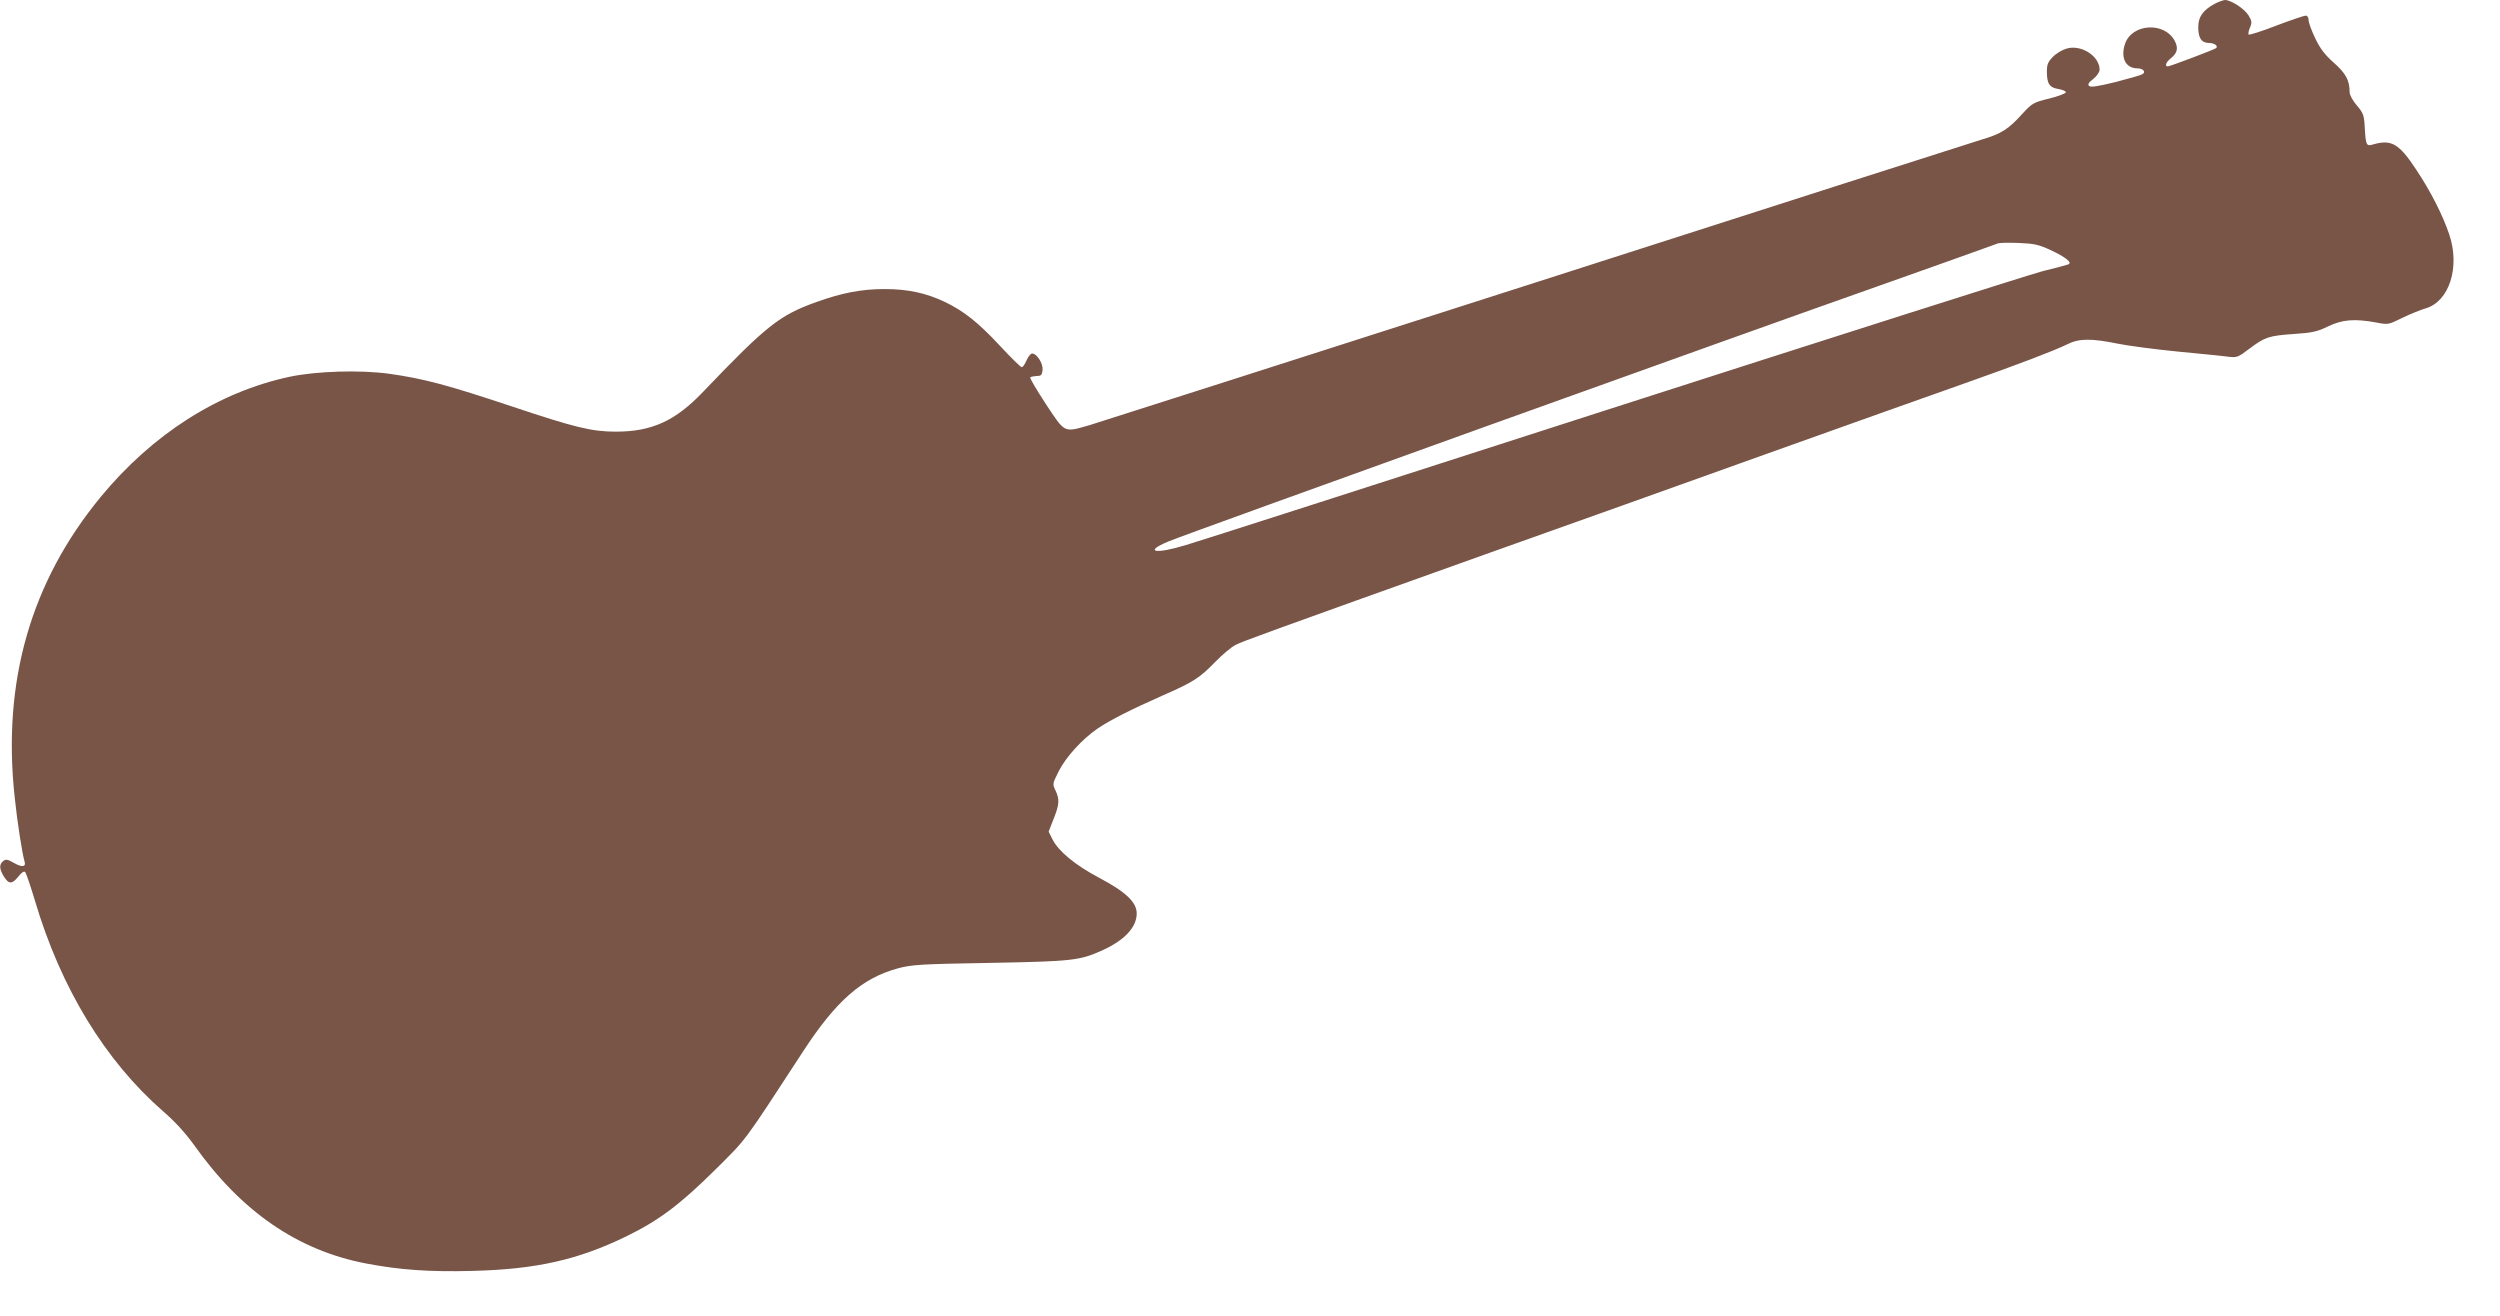
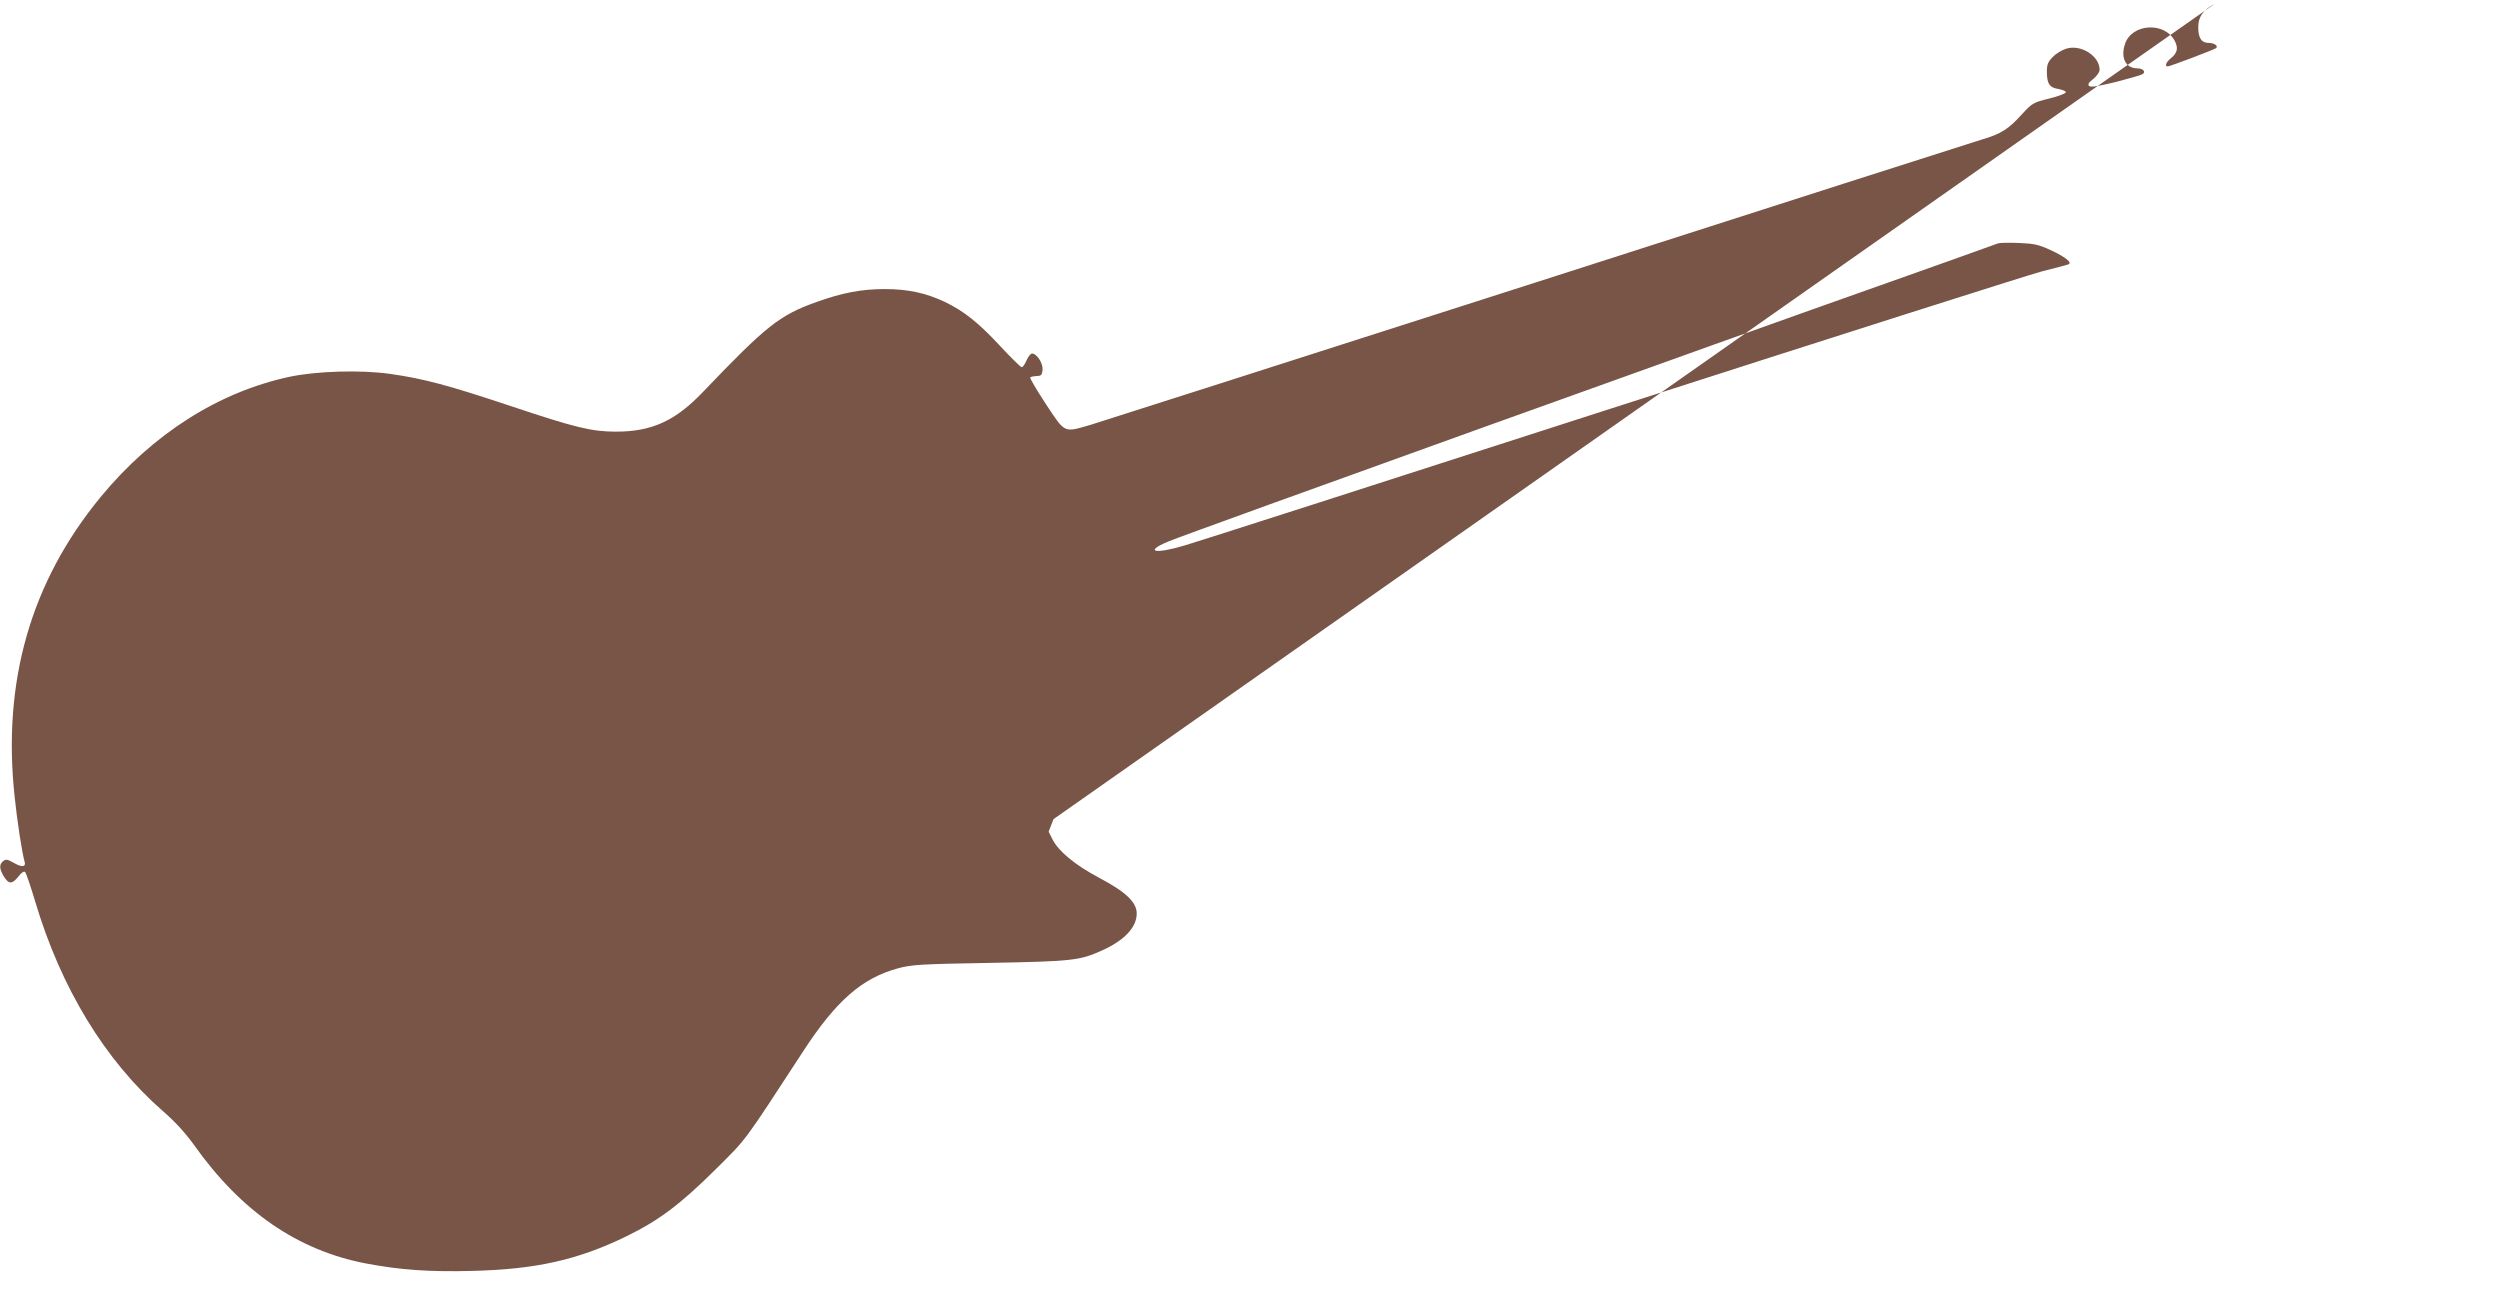
<svg xmlns="http://www.w3.org/2000/svg" version="1.0" width="1280pt" height="674pt" viewBox="0 0 1280 674" preserveAspectRatio="xMidYMid meet">
  <g transform="translate(0,674) scale(0.1,-0.1)" fill="#795548" stroke="none">
-     <path d="M11340 6721 c-61 -33 -85 -67 -85 -120 0 -57 17 -81 56 -81 26 0 47 -15 36 -26 -7 -7 -237 -94 -248 -94 -17 0 -9 22 15 41 34 27 40 52 21 89 -52 100 -220 90 -255 -15 -24 -72 4 -125 64 -125 29 0 45 -19 25 -30 -7 -5 -69 -22 -137 -40 -90 -22 -128 -28 -136 -20 -8 8 -2 18 22 36 18 15 32 35 32 47 0 70 -95 131 -170 108 -21 -6 -53 -25 -69 -42 -25 -25 -31 -39 -31 -75 0 -63 13 -83 61 -90 22 -4 38 -12 36 -17 -2 -6 -41 -21 -87 -32 -78 -19 -86 -24 -134 -76 -73 -81 -109 -104 -211 -134 -49 -15 -1078 -344 -2285 -732 -1207 -387 -2233 -715 -2279 -729 -136 -39 -126 -44 -226 107 -47 72 -84 134 -80 137 3 3 18 6 33 7 23 0 27 5 30 31 3 33 -29 84 -54 84 -7 0 -20 -16 -28 -35 -8 -19 -19 -35 -25 -35 -5 0 -54 48 -108 106 -113 122 -187 181 -287 229 -96 45 -187 65 -307 65 -117 0 -217 -19 -348 -66 -190 -68 -256 -120 -581 -460 -142 -149 -262 -204 -447 -204 -123 0 -209 21 -532 129 -330 110 -450 142 -626 167 -150 21 -375 14 -512 -15 -364 -78 -702 -293 -968 -616 -357 -434 -504 -944 -440 -1535 13 -126 39 -293 51 -332 8 -27 -13 -30 -55 -6 -33 19 -41 20 -55 9 -21 -18 -20 -39 4 -79 25 -40 42 -40 74 0 16 21 29 29 35 23 5 -6 28 -73 51 -150 132 -444 358 -815 653 -1073 64 -55 117 -114 161 -175 241 -340 530 -539 880 -606 174 -33 325 -44 545 -38 324 8 539 56 786 176 168 82 275 162 456 341 167 166 139 129 451 607 168 258 301 375 485 425 71 19 115 22 473 28 421 8 457 12 571 63 116 52 179 119 179 190 0 57 -55 110 -191 182 -123 65 -209 136 -240 197 l-20 40 25 64 c30 75 32 101 10 147 -16 33 -15 35 16 97 37 74 121 166 200 220 65 44 170 97 335 170 157 69 187 89 266 170 36 37 83 77 105 88 40 20 141 57 1299 471 369 131 1010 360 1425 509 415 148 865 309 1000 356 283 100 464 169 534 203 61 31 124 31 261 3 55 -11 192 -29 305 -40 113 -11 228 -22 255 -26 48 -6 53 -4 111 40 81 61 101 67 229 76 93 6 120 12 175 39 73 35 135 40 245 20 62 -12 63 -12 136 24 41 20 94 41 118 48 121 35 178 211 121 379 -33 98 -94 219 -170 333 -87 132 -126 154 -218 128 -37 -11 -39 -8 -45 95 -3 54 -8 67 -40 104 -22 26 -37 54 -37 69 0 60 -20 96 -81 150 -46 41 -70 72 -95 125 -19 39 -34 81 -34 93 0 14 -6 23 -15 23 -8 0 -76 -23 -150 -51 -74 -29 -138 -49 -142 -46 -3 4 0 20 7 36 11 26 9 35 -8 63 -21 34 -90 78 -120 78 -10 -1 -33 -9 -52 -19z m-842 -1261 c78 -36 115 -66 91 -74 -8 -3 -68 -19 -133 -35 -65 -17 -1058 -333 -2205 -702 -1147 -370 -2128 -685 -2180 -700 -157 -48 -218 -35 -88 19 92 39 2954 1068 3647 1312 193 68 582 207 600 214 8 3 56 4 106 2 77 -3 102 -8 162 -36z" />
+     <path d="M11340 6721 c-61 -33 -85 -67 -85 -120 0 -57 17 -81 56 -81 26 0 47 -15 36 -26 -7 -7 -237 -94 -248 -94 -17 0 -9 22 15 41 34 27 40 52 21 89 -52 100 -220 90 -255 -15 -24 -72 4 -125 64 -125 29 0 45 -19 25 -30 -7 -5 -69 -22 -137 -40 -90 -22 -128 -28 -136 -20 -8 8 -2 18 22 36 18 15 32 35 32 47 0 70 -95 131 -170 108 -21 -6 -53 -25 -69 -42 -25 -25 -31 -39 -31 -75 0 -63 13 -83 61 -90 22 -4 38 -12 36 -17 -2 -6 -41 -21 -87 -32 -78 -19 -86 -24 -134 -76 -73 -81 -109 -104 -211 -134 -49 -15 -1078 -344 -2285 -732 -1207 -387 -2233 -715 -2279 -729 -136 -39 -126 -44 -226 107 -47 72 -84 134 -80 137 3 3 18 6 33 7 23 0 27 5 30 31 3 33 -29 84 -54 84 -7 0 -20 -16 -28 -35 -8 -19 -19 -35 -25 -35 -5 0 -54 48 -108 106 -113 122 -187 181 -287 229 -96 45 -187 65 -307 65 -117 0 -217 -19 -348 -66 -190 -68 -256 -120 -581 -460 -142 -149 -262 -204 -447 -204 -123 0 -209 21 -532 129 -330 110 -450 142 -626 167 -150 21 -375 14 -512 -15 -364 -78 -702 -293 -968 -616 -357 -434 -504 -944 -440 -1535 13 -126 39 -293 51 -332 8 -27 -13 -30 -55 -6 -33 19 -41 20 -55 9 -21 -18 -20 -39 4 -79 25 -40 42 -40 74 0 16 21 29 29 35 23 5 -6 28 -73 51 -150 132 -444 358 -815 653 -1073 64 -55 117 -114 161 -175 241 -340 530 -539 880 -606 174 -33 325 -44 545 -38 324 8 539 56 786 176 168 82 275 162 456 341 167 166 139 129 451 607 168 258 301 375 485 425 71 19 115 22 473 28 421 8 457 12 571 63 116 52 179 119 179 190 0 57 -55 110 -191 182 -123 65 -209 136 -240 197 l-20 40 25 64 z m-842 -1261 c78 -36 115 -66 91 -74 -8 -3 -68 -19 -133 -35 -65 -17 -1058 -333 -2205 -702 -1147 -370 -2128 -685 -2180 -700 -157 -48 -218 -35 -88 19 92 39 2954 1068 3647 1312 193 68 582 207 600 214 8 3 56 4 106 2 77 -3 102 -8 162 -36z" />
  </g>
</svg>